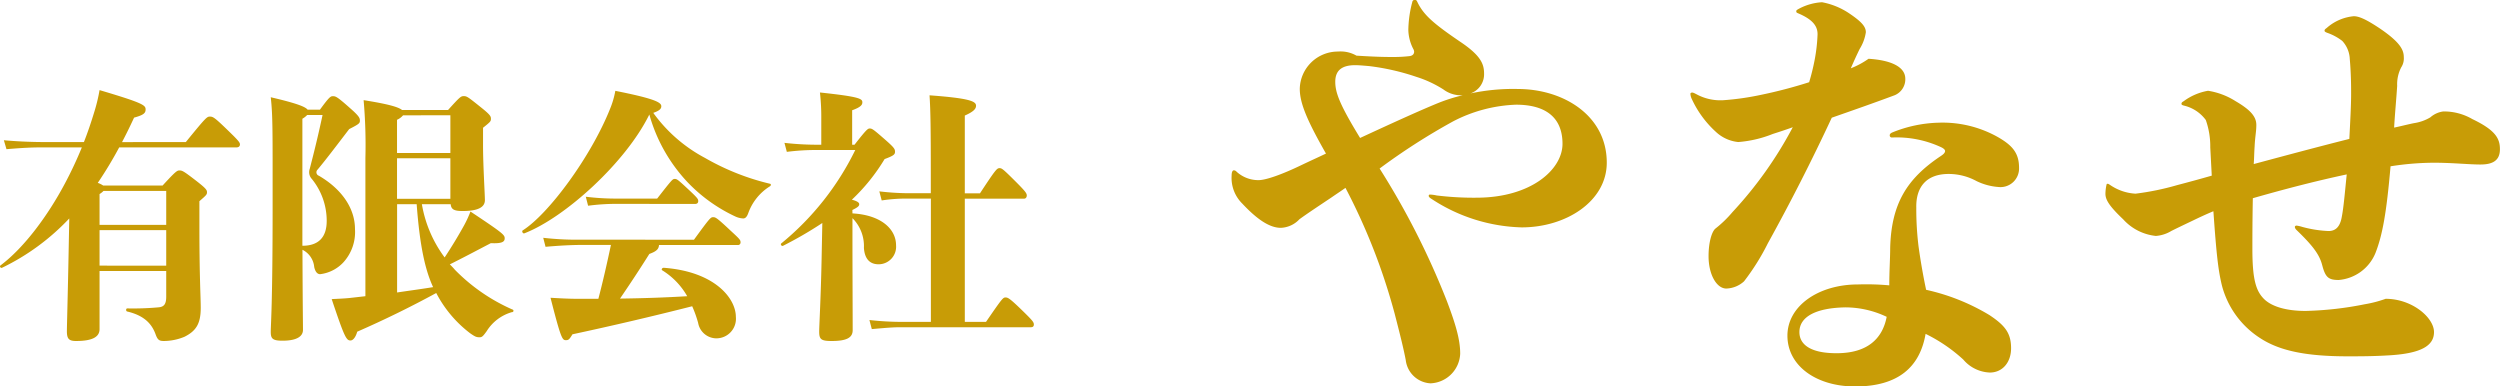
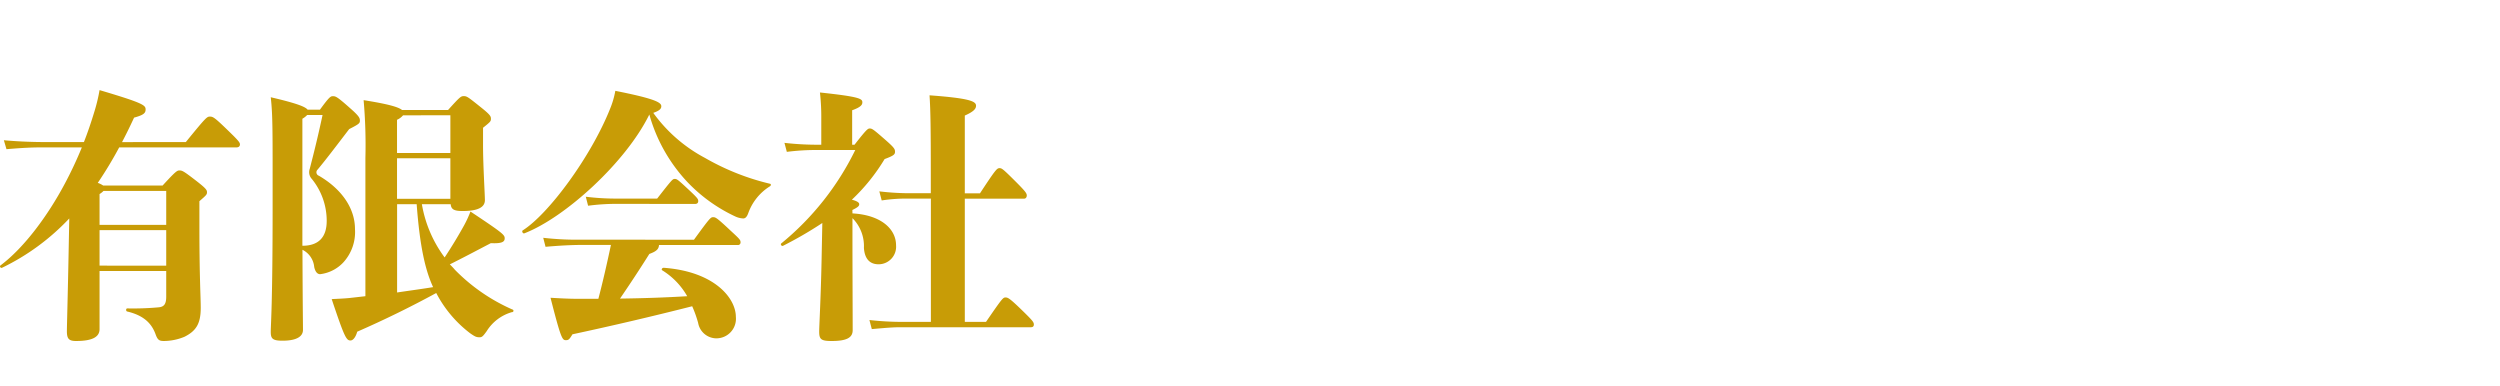
<svg xmlns="http://www.w3.org/2000/svg" width="336" height="51.94" viewBox="0 0 336 51.94">
  <g fill="#c89c06" data-name="グループ 6">
-     <path d="M185.42 22.65a86.03 86.03 0 0 1 9.88-6.34 19.8 19.8 0 0 1 8.45-2.24c4.1 0 6.25 1.81 6.25 5.26s-4.23 7.24-11.55 7.24a40.93 40.93 0 0 1-5.36-.3 5.07 5.07 0 0 0-.89-.12.16.16 0 0 0-.18.18c0 .12.12.25.42.43a23.07 23.07 0 0 0 12.08 3.8c5.95 0 11.43-3.5 11.43-8.7 0-6.34-5.83-9.9-11.96-9.9a27.48 27.48 0 0 0-6.37.6 2.72 2.72 0 0 0 1.84-2.66c0-1.27-.41-2.42-3.21-4.29-3.63-2.47-4.94-3.62-5.77-5.37-.12-.25-.18-.25-.36-.25a.3.3 0 0 0-.3.25 15.4 15.4 0 0 0-.54 3.8 5.83 5.83 0 0 0 .66 2.53.87.87 0 0 1 .12.37c0 .3-.18.54-.6.6a18.66 18.66 0 0 1-2.27.12c-.77 0-2.02 0-4.88-.18a4.27 4.27 0 0 0-2.5-.55 5.12 5.12 0 0 0-5.12 5.01c0 2 1.08 4.41 3.52 8.7-1.02.49-2.09.97-3.22 1.51-2.74 1.33-4.88 2.06-5.83 2.06a4.32 4.32 0 0 1-2.97-1.14.51.51 0 0 0-.36-.18c-.12 0-.3.12-.3.72a4.84 4.84 0 0 0 1.43 3.75c2.03 2.17 3.7 3.26 5.18 3.26a3.6 3.6 0 0 0 2.5-1.15c1.07-.78 2.62-1.8 4.35-2.96.6-.42 1.25-.84 1.84-1.26a81.77 81.77 0 0 1 6.61 16.9c.77 2.97 1.2 4.72 1.49 6.23a3.54 3.54 0 0 0 3.33 3.14 4.16 4.16 0 0 0 3.99-3.99c0-1.87-.6-3.93-1.79-7.07a104.56 104.56 0 0 0-9.04-17.81Zm-2.62-4.1c-2.62-4.3-3.34-5.99-3.34-7.56 0-1.63 1.02-2.23 2.68-2.23.48 0 1.13.06 1.85.12a31.28 31.28 0 0 1 6.37 1.45 15.18 15.18 0 0 1 3.63 1.69 3.9 3.9 0 0 0 2.14.78h.48a22.72 22.72 0 0 0-3.28 1.03c-2.38.97-5.71 2.48-10.53 4.71Zm60.35-7.5a63.12 63.12 0 0 1-6.49 1.7 36.19 36.19 0 0 1-5.06.72 6.72 6.72 0 0 1-3.57-.79c-.35-.18-.47-.24-.6-.24s-.24.06-.24.18a1.85 1.85 0 0 0 .18.67 13.77 13.77 0 0 0 3.22 4.41 5.15 5.15 0 0 0 3.03 1.39 15.62 15.62 0 0 0 4.65-1.09q1.43-.45 2.68-.9a53.16 53.16 0 0 1-8.1 11.4 15.71 15.71 0 0 1-2.32 2.24c-.47.43-.9 1.82-.9 3.69 0 2.47 1.08 4.35 2.39 4.35a3.7 3.7 0 0 0 2.38-.97 31.05 31.05 0 0 0 3.21-5.13 272.89 272.89 0 0 0 8.58-16.86c2.91-1.02 5.53-1.93 8.45-3.02a2.32 2.32 0 0 0 1.43-2.3c-.06-1.44-1.73-2.4-4.94-2.6a11.12 11.12 0 0 1-2.38 1.28 57 57 0 0 1 1.19-2.6 5.85 5.85 0 0 0 .83-2.24c0-.78-.6-1.45-2.32-2.6A9.8 9.8 0 0 0 244.88.3a7.5 7.5 0 0 0-2.92.78c-.48.25-.54.3-.54.43s0 .18.3.3c1.97.84 2.56 1.75 2.56 2.78a22.44 22.44 0 0 1-.41 3.56 29.38 29.38 0 0 1-.72 2.9Zm10.77 27.3a34.56 34.56 0 0 0-4.22-.12c-5.3 0-9.47 2.9-9.47 6.88 0 4.05 3.87 6.83 9.1 6.83 5.78 0 8.7-2.6 9.47-7.07a21.5 21.5 0 0 1 5.06 3.45 4.92 4.92 0 0 0 3.57 1.75c1.73 0 2.86-1.4 2.86-3.26 0-2.06-.83-3.08-2.92-4.47a28.2 28.2 0 0 0-8.5-3.39 84.29 84.29 0 0 1-1.02-5.85 41.3 41.3 0 0 1-.3-5.2c-.06-2.77 1.37-4.52 4.35-4.52a7.84 7.84 0 0 1 3.75.96 8.03 8.03 0 0 0 2.91.79 2.5 2.5 0 0 0 2.8-2.6c0-2-.95-3.02-2.85-4.11a15.15 15.15 0 0 0-7.98-1.93 17.59 17.59 0 0 0-6.25 1.33c-.24.12-.3.24-.3.36a.28.28 0 0 0 .3.3 14.17 14.17 0 0 1 6.66 1.33c.24.12.48.3.48.48 0 .3-.36.54-.65.73-4.4 2.96-6.6 6.28-6.73 12.38 0 1.27-.12 3.08-.12 4.95Zm-.35 4.23c-.6 3.14-2.8 4.83-6.5 4.89-3.5.06-5.23-1.03-5.23-2.84 0-2.05 2.2-3.26 6.25-3.32a13.02 13.02 0 0 1 5.48 1.27Zm43.68-18.97q-2.23.64-4.64 1.27a35.61 35.61 0 0 1-5.6 1.15 6.7 6.7 0 0 1-3.2-1.03c-.37-.24-.43-.3-.55-.3s-.11 0-.17.24a6.07 6.07 0 0 0-.12 1.1c0 .78.47 1.62 2.38 3.43a6.87 6.87 0 0 0 4.4 2.24 4.67 4.67 0 0 0 2.08-.67c.71-.36 1.73-.84 2.98-1.44.77-.37 1.66-.79 2.67-1.21.42 5.98.66 7.97 1.14 9.96a12 12 0 0 0 5.11 7.07c2.56 1.69 6.08 2.47 11.79 2.47 1.6 0 3.33 0 5.36-.12 4.7-.24 6.25-1.39 6.25-3.14 0-1.93-2.92-4.47-6.5-4.47a15.93 15.93 0 0 1-2.8.73 45.34 45.34 0 0 1-7.97.9c-2.62 0-4.58-.6-5.6-1.63-1.06-1.08-1.54-2.6-1.54-6.7 0-1.45 0-3.62.06-6.82 4.22-1.21 8.4-2.3 12.62-3.2-.24 2.35-.42 4.47-.66 5.68-.24 1.44-.9 1.93-1.78 1.93a15.7 15.7 0 0 1-3.52-.55 5.1 5.1 0 0 0-.77-.18c-.12 0-.24.06-.24.18s.06.25.24.43c2.32 2.23 3.1 3.38 3.45 4.77.42 1.57.83 1.93 2.2 1.93a5.86 5.86 0 0 0 4.94-3.62c.95-2.42 1.49-5.44 2.03-11.66a38.53 38.53 0 0 1 5.77-.48c2.56 0 4.76.24 6.3.24 1.5 0 2.63-.42 2.63-2.05 0-1.4-.54-2.54-3.7-4.05a7.57 7.57 0 0 0-3.92-1.03 3.28 3.28 0 0 0-1.73.79 5.93 5.93 0 0 1-2.2.78c-.89.18-1.84.43-2.67.6.11-1.93.3-3.86.41-5.61a4.94 4.94 0 0 1 .54-2.48 2.21 2.21 0 0 0 .35-1.39c0-1.03-.6-2.05-3.15-3.8-1.9-1.27-2.86-1.69-3.57-1.69a6.34 6.34 0 0 0-3.63 1.57c-.24.18-.3.24-.3.36s.06.18.36.3a7.13 7.13 0 0 1 2.02 1.09 3.79 3.79 0 0 1 1.01 2.42c.18 2.05.18 3.8.18 4.7 0 1.58-.12 3.75-.24 6.05-4.28 1.08-8.57 2.23-12.85 3.38.06-.73.06-1.51.12-2.36.06-1.33.23-1.99.23-2.9 0-1.14-.83-2.05-2.8-3.2a9.66 9.66 0 0 0-3.69-1.39 7.71 7.71 0 0 0-3.27 1.4c-.18.11-.3.17-.3.36 0 .12.12.18.36.24a5.09 5.09 0 0 1 2.91 1.93 10.64 10.64 0 0 1 .6 3.68l.2 3.8Z" data-name="パス 2" />
    <path d="M16.4 19.1c.53-1 1.06-2.08 1.62-3.29 1.27-.35 1.55-.6 1.55-1.1 0-.57-.32-.86-6.19-2.6a22.72 22.72 0 0 1-.66 2.78c-.5 1.64-.95 2.96-1.44 4.2h-5.8a64.4 64.4 0 0 1-4.96-.24l.35 1.2c2-.17 3.38-.24 4.6-.24H11a52.05 52.05 0 0 1-2.35 4.99C6.46 28.9 3.3 33.25.07 35.67c-.18.14.03.4.2.32a30.74 30.74 0 0 0 9.04-6.63l-.1 5.16c-.08 4.32-.22 9.34-.22 9.99 0 1 .25 1.32 1.23 1.32 2.25 0 3.16-.57 3.16-1.6v-7.81h8.96v3.46c0 .96-.28 1.35-.98 1.42a37.61 37.61 0 0 1-4.25.15c-.21 0-.21.39 0 .42 2.42.57 3.33 1.79 3.79 3.03.28.79.5.93 1.12.93a7.3 7.3 0 0 0 2.78-.57c1.55-.78 2.18-1.75 2.18-3.89 0-1.42-.18-4.2-.18-10.7v-3.63c.95-.82 1.02-.9 1.02-1.21s-.17-.54-1.54-1.6c-1.62-1.25-1.8-1.32-2.15-1.32-.31 0-.45.03-2.28 2.03h-7.98a2.86 2.86 0 0 0-.73-.36 53.51 53.51 0 0 0 2.88-4.77h15.77c.28 0 .46-.15.46-.4s-.18-.5-1.58-1.85c-1.83-1.78-2.04-1.89-2.46-1.89-.39 0-.53.1-3.23 3.42Zm-3.02 16.6v-4.77h8.96v4.78Zm8.96-10.04v4.56h-8.96v-4.14a2.48 2.48 0 0 0 .53-.42Zm19-10.92c-.3-.39-1.43-.85-4.95-1.67.28 2.53.25 4.53.25 14.69 0 13.19-.25 15.86-.25 16.86 0 .89.25 1.17 1.58 1.17 1.7 0 2.75-.46 2.75-1.46 0-.96-.04-2.89-.07-10.76a2.87 2.87 0 0 1 1.58 2.31c.14.65.42.97.8.97a5.12 5.12 0 0 0 3.13-1.6 6.05 6.05 0 0 0 1.55-4.46c0-2.75-1.73-5.35-4.85-7.17a.49.49 0 0 1-.18-.82c1.13-1.35 2.43-3.07 4.25-5.45 1.34-.68 1.44-.79 1.44-1.14s-.1-.61-1.37-1.72c-1.72-1.53-1.9-1.56-2.25-1.56-.31 0-.45.03-1.75 1.81Zm-.7 1.22a2.8 2.8 0 0 0 .64-.5h2.07c-.63 2.95-1.16 5.06-1.72 7.23a1.33 1.33 0 0 0 .28 1.36 8.93 8.93 0 0 1 2 5.63c0 2.21-1.09 3.35-3.27 3.35Zm19.93 11.48c.07.74.52.92 1.61.92 1.97 0 2.99-.46 2.99-1.46 0-.75-.25-4.7-.25-7.38v-2.35c.99-.79 1.06-.86 1.06-1.21 0-.33-.1-.54-1.3-1.5-1.83-1.47-1.94-1.54-2.36-1.54-.38 0-.52.11-2.1 1.86h-6.19c-.5-.4-1.83-.79-5.16-1.32a69.05 69.05 0 0 1 .24 7.8v18.55l-2.21.25c-.74.07-1.55.1-2.32.14 1.73 5.17 1.97 5.56 2.53 5.56.38 0 .73-.54.9-1.18a135.6 135.6 0 0 0 10.62-5.2 16.11 16.11 0 0 0 4.57 5.42c.66.46.84.53 1.26.53.32 0 .46-.14.95-.82a5.9 5.9 0 0 1 3.4-2.56.18.18 0 0 0 .04-.36 24.75 24.75 0 0 1-7.73-5.35c-.2-.25-.42-.46-.66-.71 1.86-.93 3.4-1.75 5.51-2.85 1.51.07 1.86-.18 1.86-.65s-.24-.7-4.6-3.6a14.82 14.82 0 0 1-.84 1.83 64.35 64.35 0 0 1-2.63 4.34 16.64 16.64 0 0 1-3.06-7.16Zm-7.2 0H56c.42 5.66 1.16 8.9 2.21 11.15-1.5.25-3.2.47-4.84.72Zm7.16-6.17v5.45h-7.17v-5.45Zm0-5.78v5.07h-7.17V16.1a2.29 2.29 0 0 0 .81-.6Zm17.6 16.72a39.1 39.1 0 0 1-5.12-.25l.31 1.21c1.93-.17 3.55-.25 4.82-.25h3.97c-.53 2.5-1.1 5-1.69 7.24h-2.81c-1.13 0-2.46-.07-3.62-.14 1.4 5.49 1.58 5.7 2.07 5.7.35 0 .46-.1.88-.79a443.95 443.95 0 0 0 16.09-3.77 15.82 15.82 0 0 1 .8 2.24 2.51 2.51 0 0 0 2.33 2.07 2.63 2.63 0 0 0 2.74-2.88c0-2.5-2.85-6.1-9.7-6.6-.22 0-.36.25-.18.35a9.73 9.73 0 0 1 3.34 3.47c-2.77.17-5.87.28-9.03.32 1.34-1.96 2.64-3.93 3.94-6 1.05-.38 1.26-.7 1.3-1.2h10.57a.34.34 0 0 0 .39-.36c0-.32-.1-.43-1.37-1.6-1.86-1.75-2-1.78-2.32-1.78s-.42.07-2.57 3.03Zm15.29-4.8c.24 0 .42-.12.42-.37 0-.28-.04-.39-1.34-1.6-1.44-1.35-1.54-1.39-1.82-1.39s-.35.07-2.36 2.64h-5.48a32.55 32.55 0 0 1-4.11-.25l.31 1.21a28.6 28.6 0 0 1 3.8-.25Zm10.04-2.72a32.59 32.59 0 0 1-8.7-3.46 20.27 20.27 0 0 1-6.96-6.06c.8-.28 1.08-.53 1.08-.89 0-.5-.77-1-6.18-2.07a11.63 11.63 0 0 1-.7 2.4c-2.57 6.45-8.26 14.15-11.74 16.35-.17.11 0 .47.21.4 5.45-2.1 13.64-9.52 16.8-15.97a21.83 21.83 0 0 0 5.13 9.09 21.3 21.3 0 0 0 6.46 4.63 2.84 2.84 0 0 0 1.02.25c.28 0 .5-.18.7-.75a7.04 7.04 0 0 1 2.88-3.56c.18-.11.21-.32 0-.36Zm11.1 3.53c.74-.36.92-.53.92-.78 0-.18-.21-.4-.99-.6a25.6 25.6 0 0 0 4.4-5.46c1.15-.43 1.4-.6 1.4-.97 0-.39-.1-.57-1.44-1.74-1.51-1.32-1.65-1.4-1.97-1.4-.24 0-.45.15-2.03 2.18h-.32v-4.63c1.2-.43 1.37-.75 1.37-1.07 0-.47-.32-.75-5.7-1.32a29.29 29.29 0 0 1 .18 3.56v3.46h-.42a38.38 38.38 0 0 1-4.53-.25l.32 1.21a31.37 31.37 0 0 1 4.21-.25h4.99a37.4 37.4 0 0 1-9.94 12.55c-.18.14.07.43.24.32a51.99 51.99 0 0 0 5.27-3.06l-.1 4.99c-.1 5.02-.32 8.87-.32 9.59 0 1.03.22 1.28 1.66 1.28 2.07 0 2.84-.46 2.84-1.46 0-2.68-.03-7.6-.03-12.37v-2.68a5.31 5.31 0 0 1 1.54 4c.1 1.46.78 2.2 1.97 2.2a2.36 2.36 0 0 0 2.35-2.56c0-2.14-1.96-4.06-5.86-4.28Zm15.11 15.04V26.7h7.98c.2 0 .35-.18.35-.43 0-.29-.21-.57-1.34-1.71-1.82-1.82-2-1.96-2.32-1.96-.35 0-.52.17-2.63 3.38h-2.04V15.53c1.23-.54 1.51-.93 1.51-1.32 0-.57-.74-1-6.25-1.4.14 2.04.17 4.86.17 10.53v2.63h-3.05a35.4 35.4 0 0 1-3.87-.25l.32 1.22a21.73 21.73 0 0 1 3.55-.25h3.06v16.57h-4a38.9 38.9 0 0 1-4.26-.25l.32 1.22c2.03-.18 2.88-.25 3.93-.25h17.46c.28 0 .39-.15.39-.36 0-.32-.18-.54-1.37-1.71-1.86-1.82-2.11-1.93-2.43-1.93-.35 0-.45.11-2.63 3.28Z" data-name="パス 3" />
  </g>
</svg>